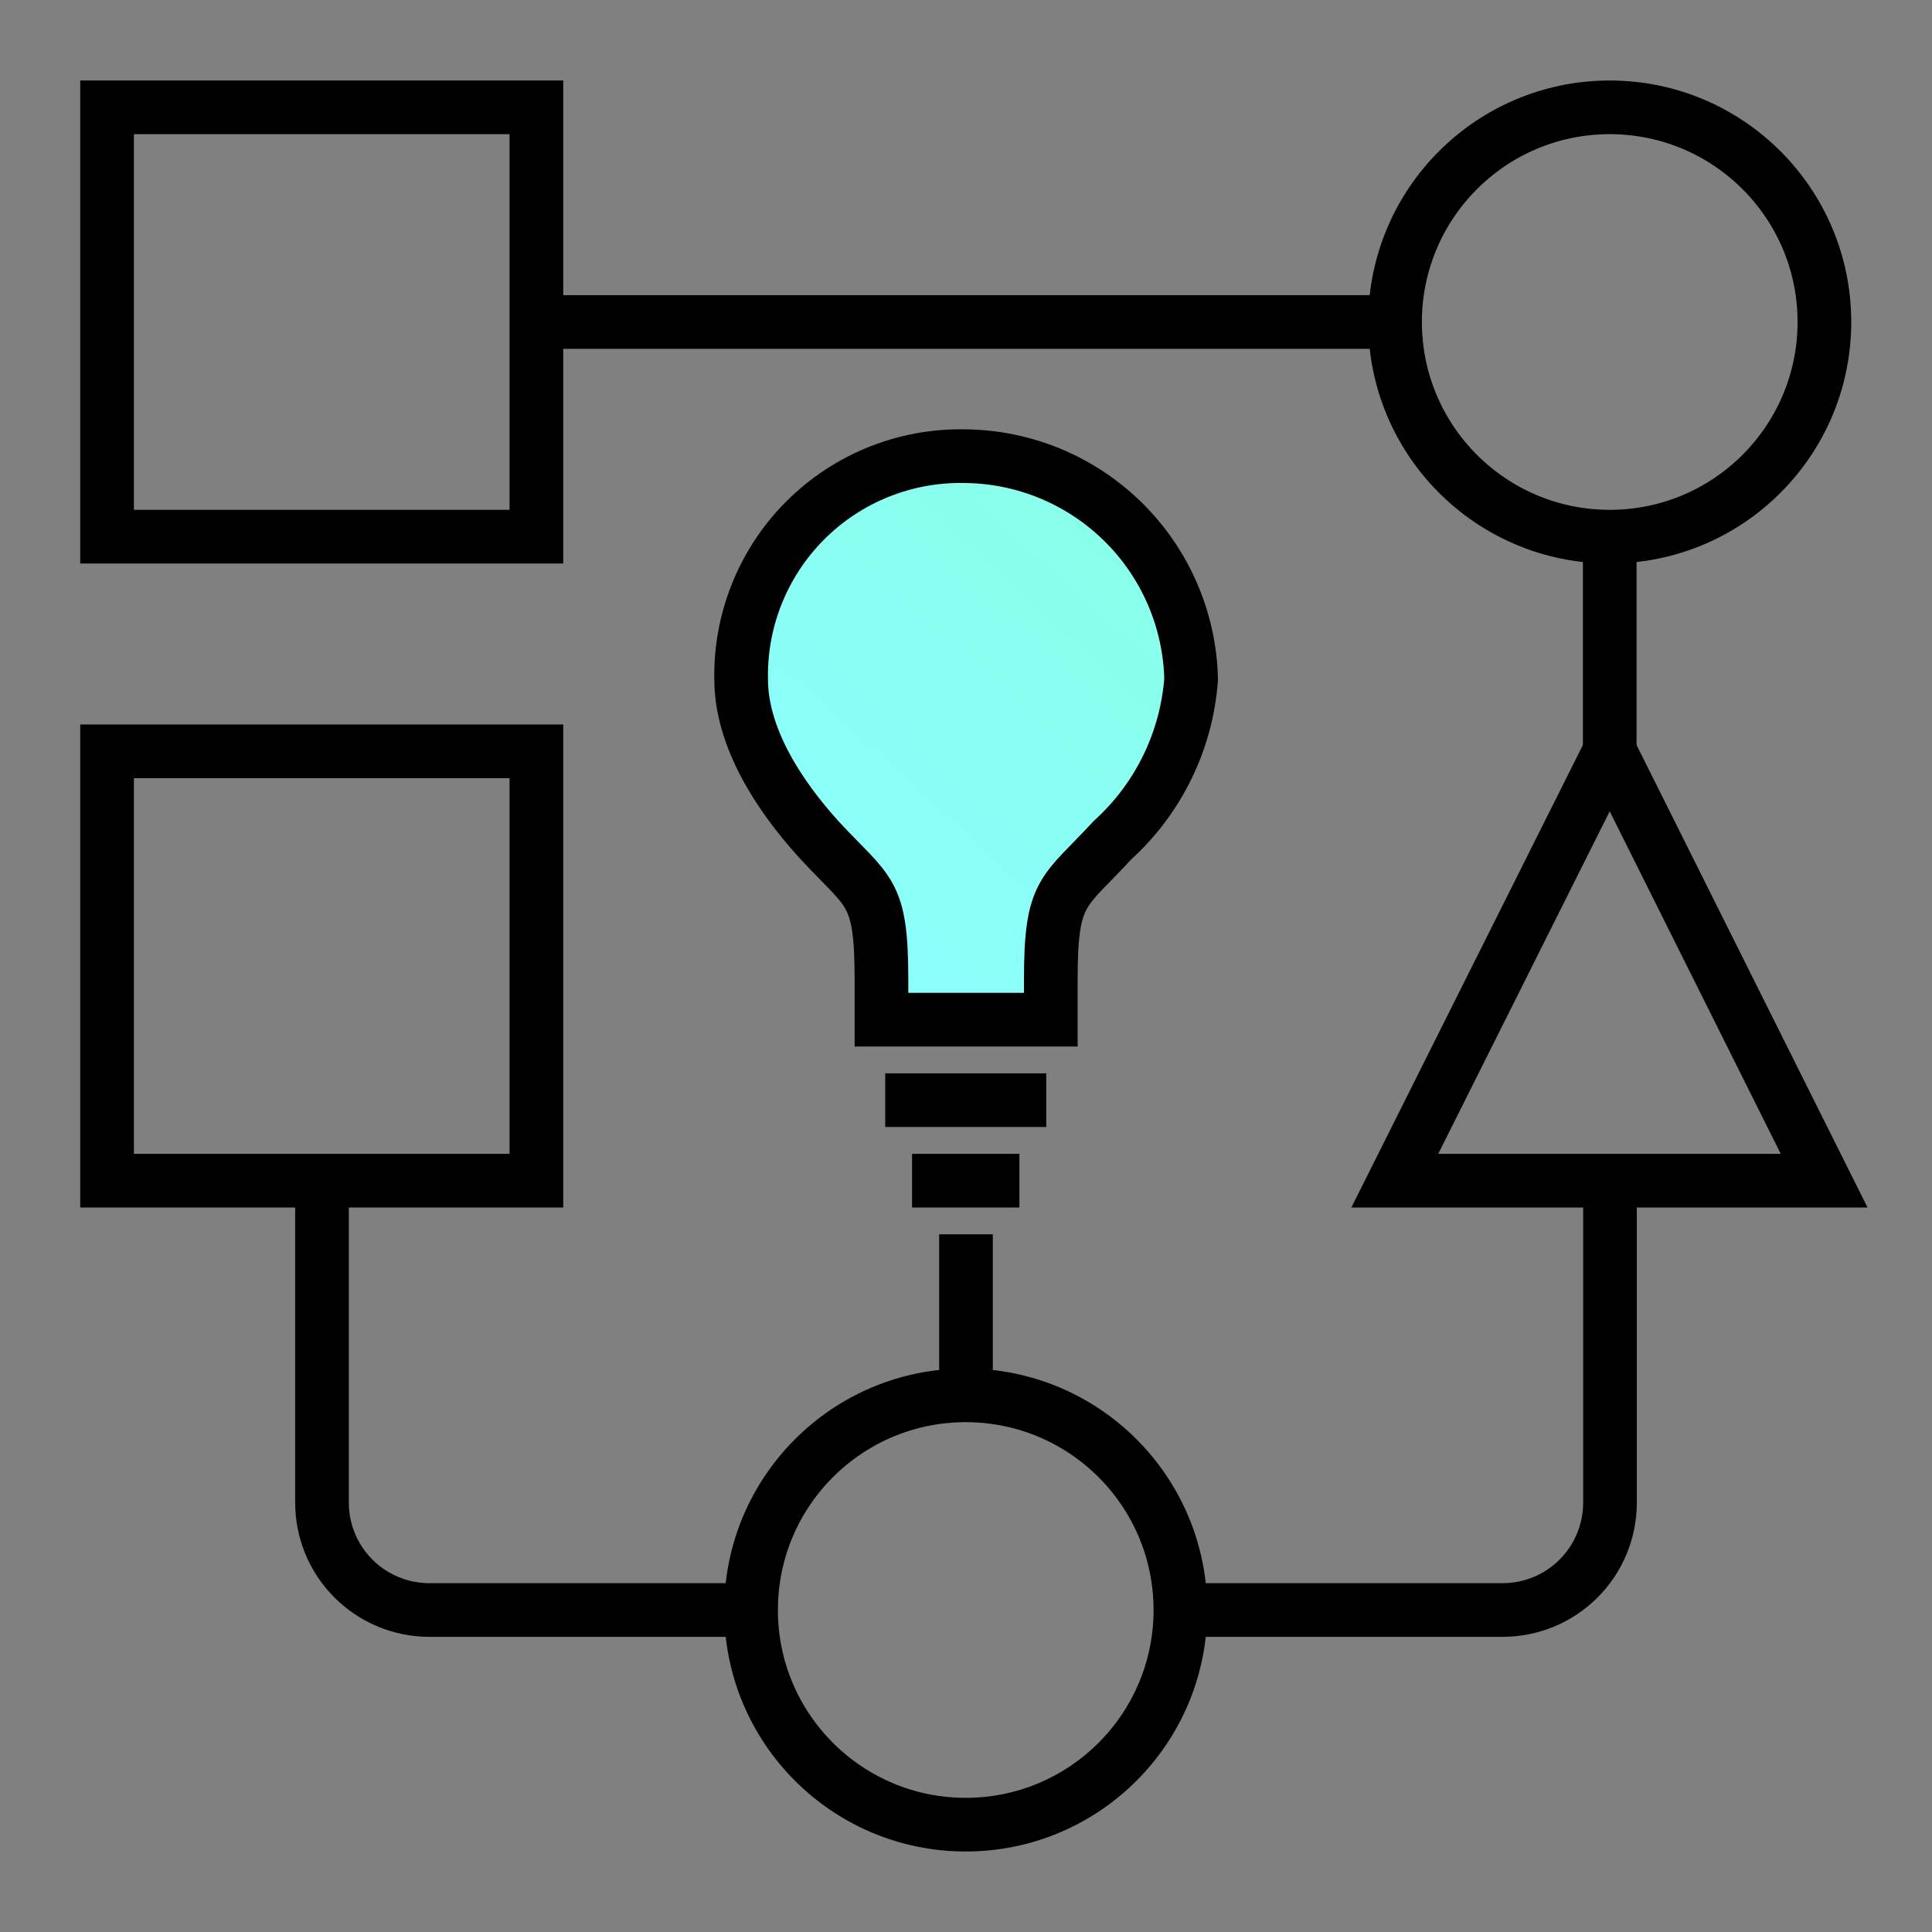
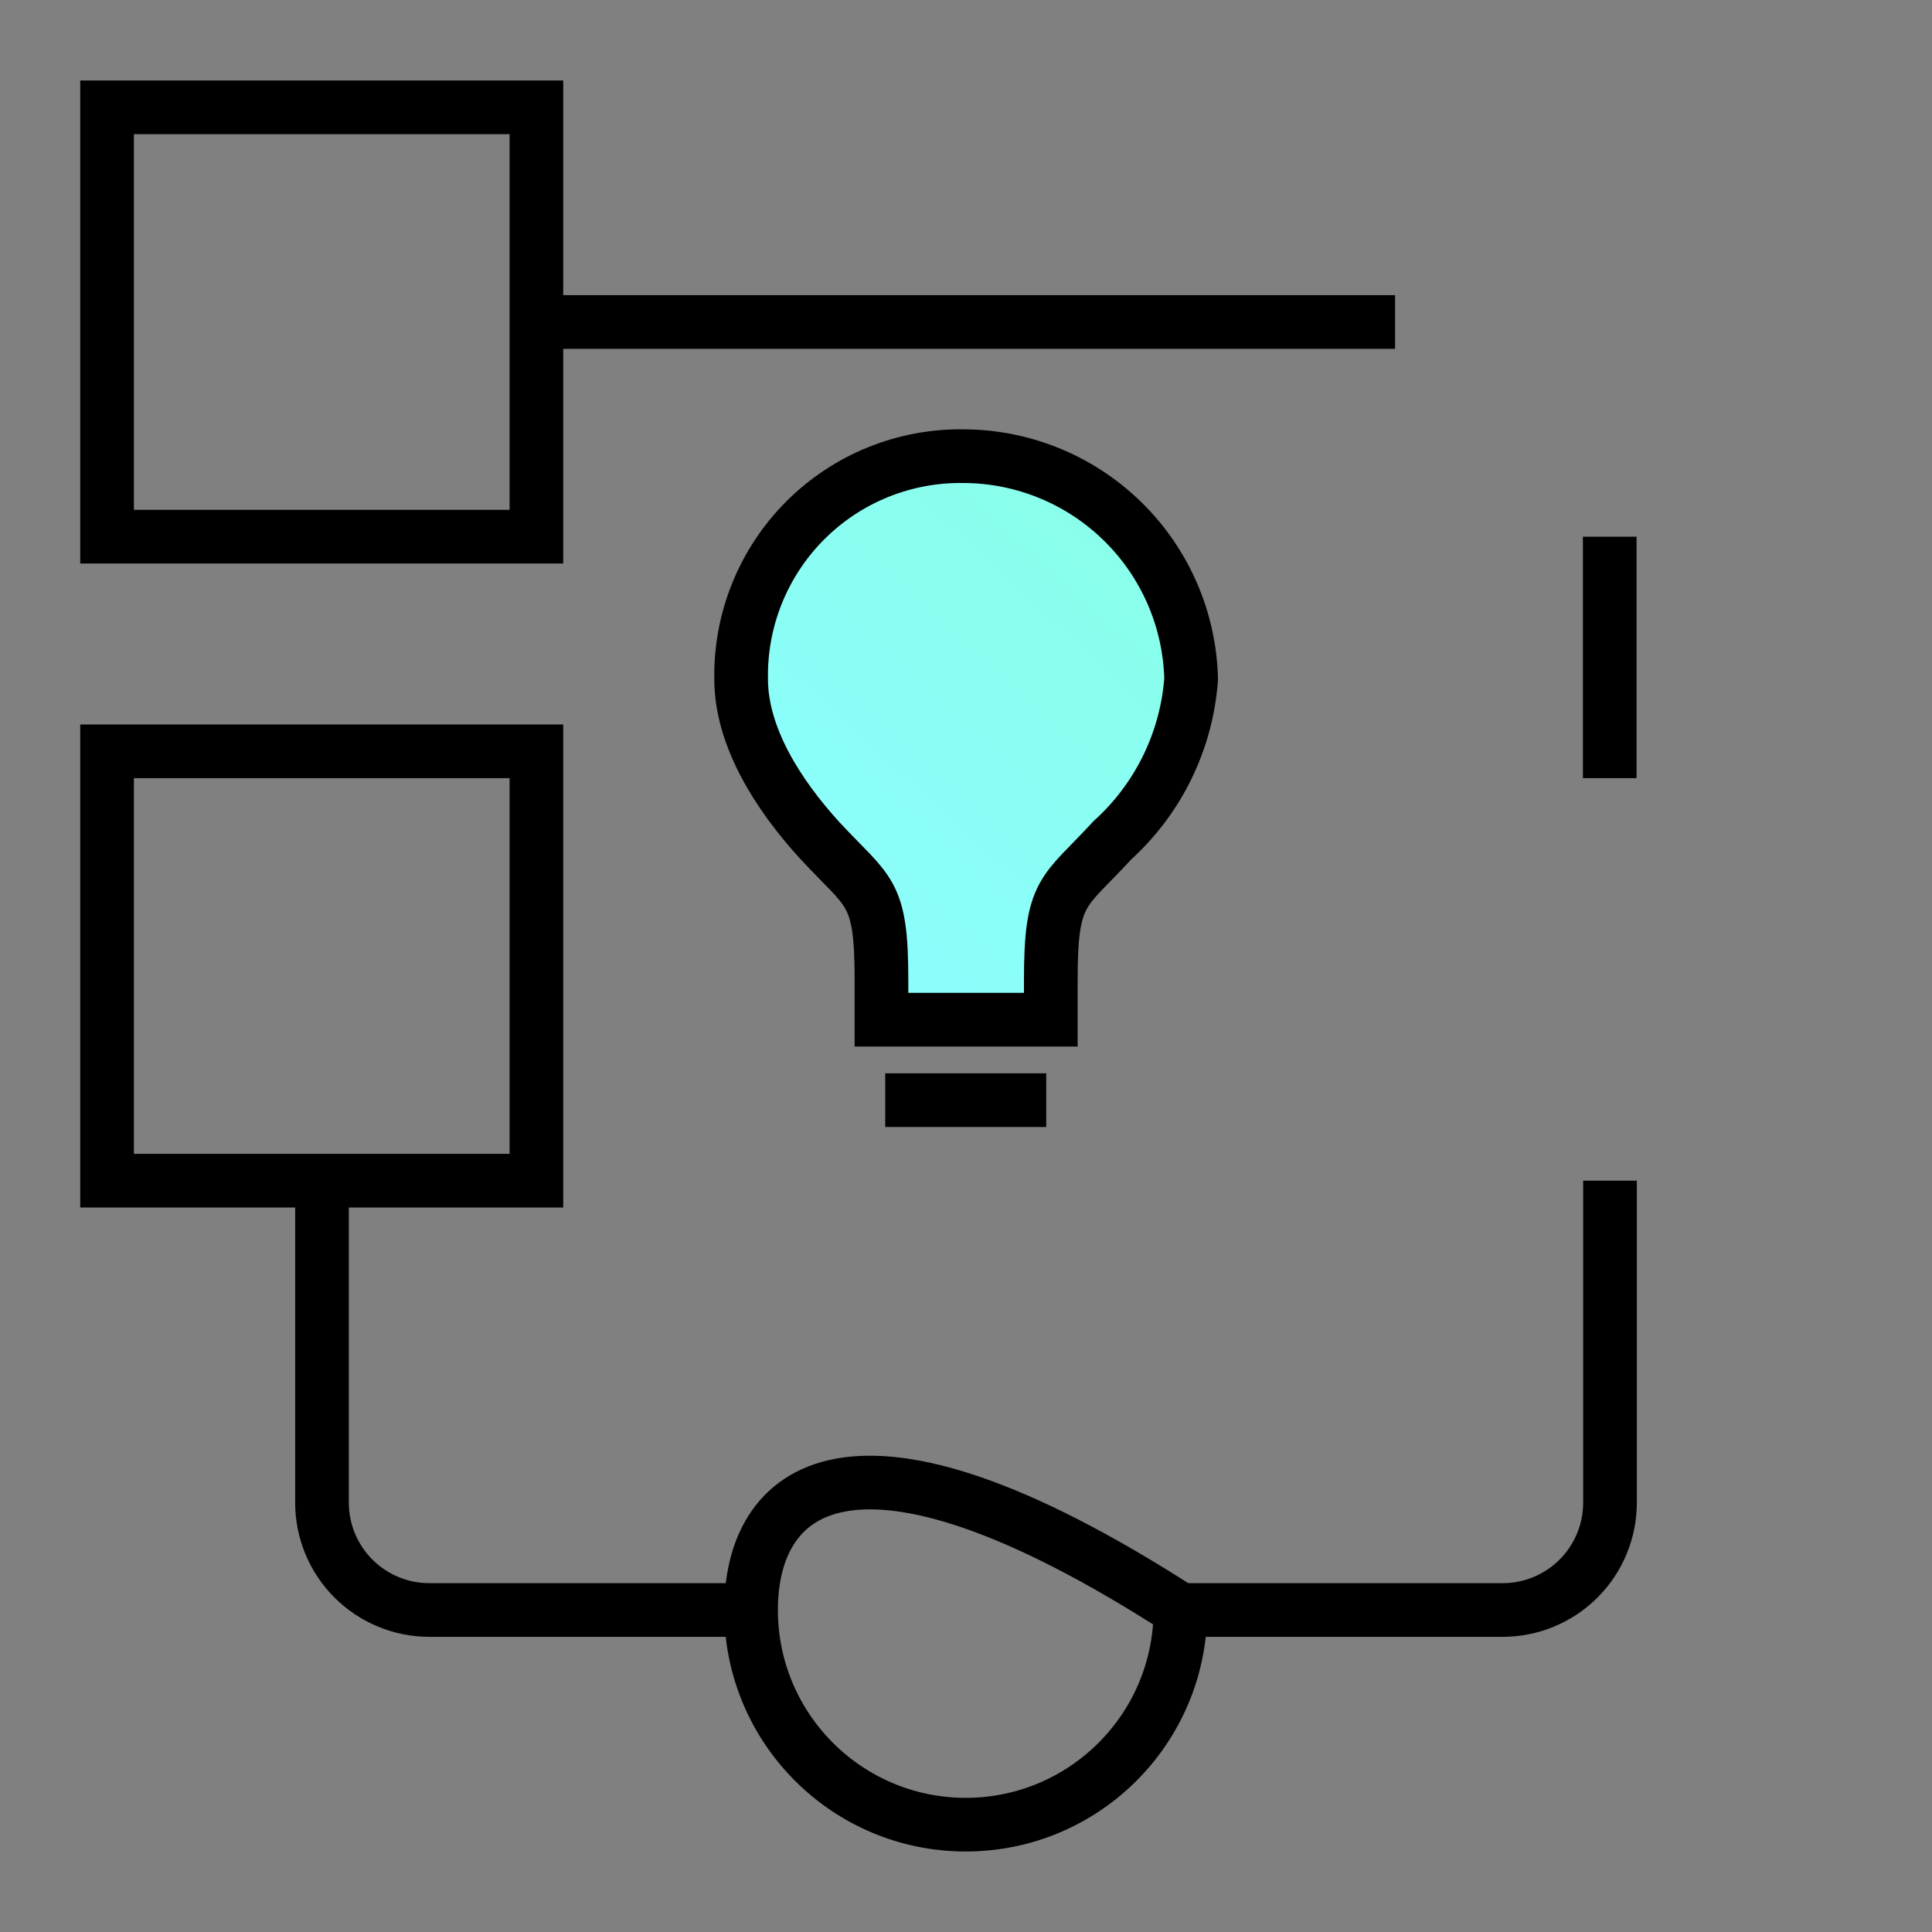
<svg xmlns="http://www.w3.org/2000/svg" width="72" height="72" viewBox="0 0 72 72" fill="none">
  <rect x="0" y="0" width="72" height="72" fill="#808080" stroke="none" />
  <path d="M19.99 4H3.99V20H19.99V4Z" stroke="black" stroke-width="2" stroke-miterlimit="10" />
  <path d="M19.99 28H3.99V44H19.99V28Z" stroke="black" stroke-width="2" stroke-miterlimit="10" />
-   <path d="M43.99 60C43.99 55.582 40.408 52 35.99 52C31.572 52 27.99 55.582 27.99 60C27.99 64.418 31.572 68 35.99 68C40.408 68 43.99 64.418 43.99 60Z" stroke="black" stroke-width="2" stroke-miterlimit="10" />
-   <path d="M67.99 12C67.99 7.582 64.408 4 59.99 4C55.572 4 51.99 7.582 51.99 12C51.99 16.418 55.572 20 59.99 20C64.408 20 67.99 16.418 67.99 12Z" stroke="black" stroke-width="2" stroke-miterlimit="10" />
-   <path d="M59.99 28L67.98 44H51.98L59.99 28Z" stroke="black" stroke-width="2" stroke-miterlimit="10" />
+   <path d="M43.99 60C31.572 52 27.99 55.582 27.99 60C27.99 64.418 31.572 68 35.99 68C40.408 68 43.99 64.418 43.99 60Z" stroke="black" stroke-width="2" stroke-miterlimit="10" />
  <path d="M19.99 12H51.99" stroke="black" stroke-width="2" stroke-linejoin="round" />
  <path d="M59.99 20V29" stroke="black" stroke-width="2" stroke-linejoin="round" />
-   <path d="M36 52V46" stroke="black" stroke-width="2" stroke-linejoin="round" />
  <path d="M44 60H56C57.061 60 58.078 59.579 58.828 58.828C59.579 58.078 60 57.061 60 56V44" stroke="black" stroke-width="2" stroke-linejoin="round" />
  <path d="M12 44V56C12 57.061 12.421 58.078 13.172 58.828C13.922 59.579 14.939 60 16 60H28" stroke="black" stroke-width="2" stroke-linejoin="round" />
  <path d="M35.93 17C38.144 17.012 40.266 17.887 41.846 19.439C43.425 20.99 44.338 23.096 44.39 25.31C44.219 27.612 43.17 29.76 41.46 31.31C39.62 33.31 39.16 33.15 39.16 36.54V38H32.85V36.54C32.85 33.15 32.39 33.31 30.54 31.31C29 29.62 27.62 27.46 27.62 25.31C27.601 24.213 27.803 23.124 28.214 22.108C28.625 21.091 29.236 20.167 30.012 19.392C30.787 18.616 31.711 18.005 32.728 17.594C33.745 17.183 34.834 16.981 35.93 17Z" fill="url(#paint0_linear)" stroke="black" stroke-width="2" stroke-miterlimit="10" />
  <path d="M32.99 41H38.99" stroke="black" stroke-width="2" stroke-miterlimit="10" />
-   <path d="M33.99 44H37.99" stroke="black" stroke-width="2" stroke-miterlimit="10" />
  <defs>
    <linearGradient id="paint0_linear" x1="63.773" y1="19.432" x2="31.998" y2="54.051" gradientUnits="userSpaceOnUse">
      <stop stop-color="#88FFDB" />
      <stop offset="0.761" stop-color="#8BFEFF" />
      <stop offset="1" stop-color="#A3FCED" />
    </linearGradient>
  </defs>
</svg>